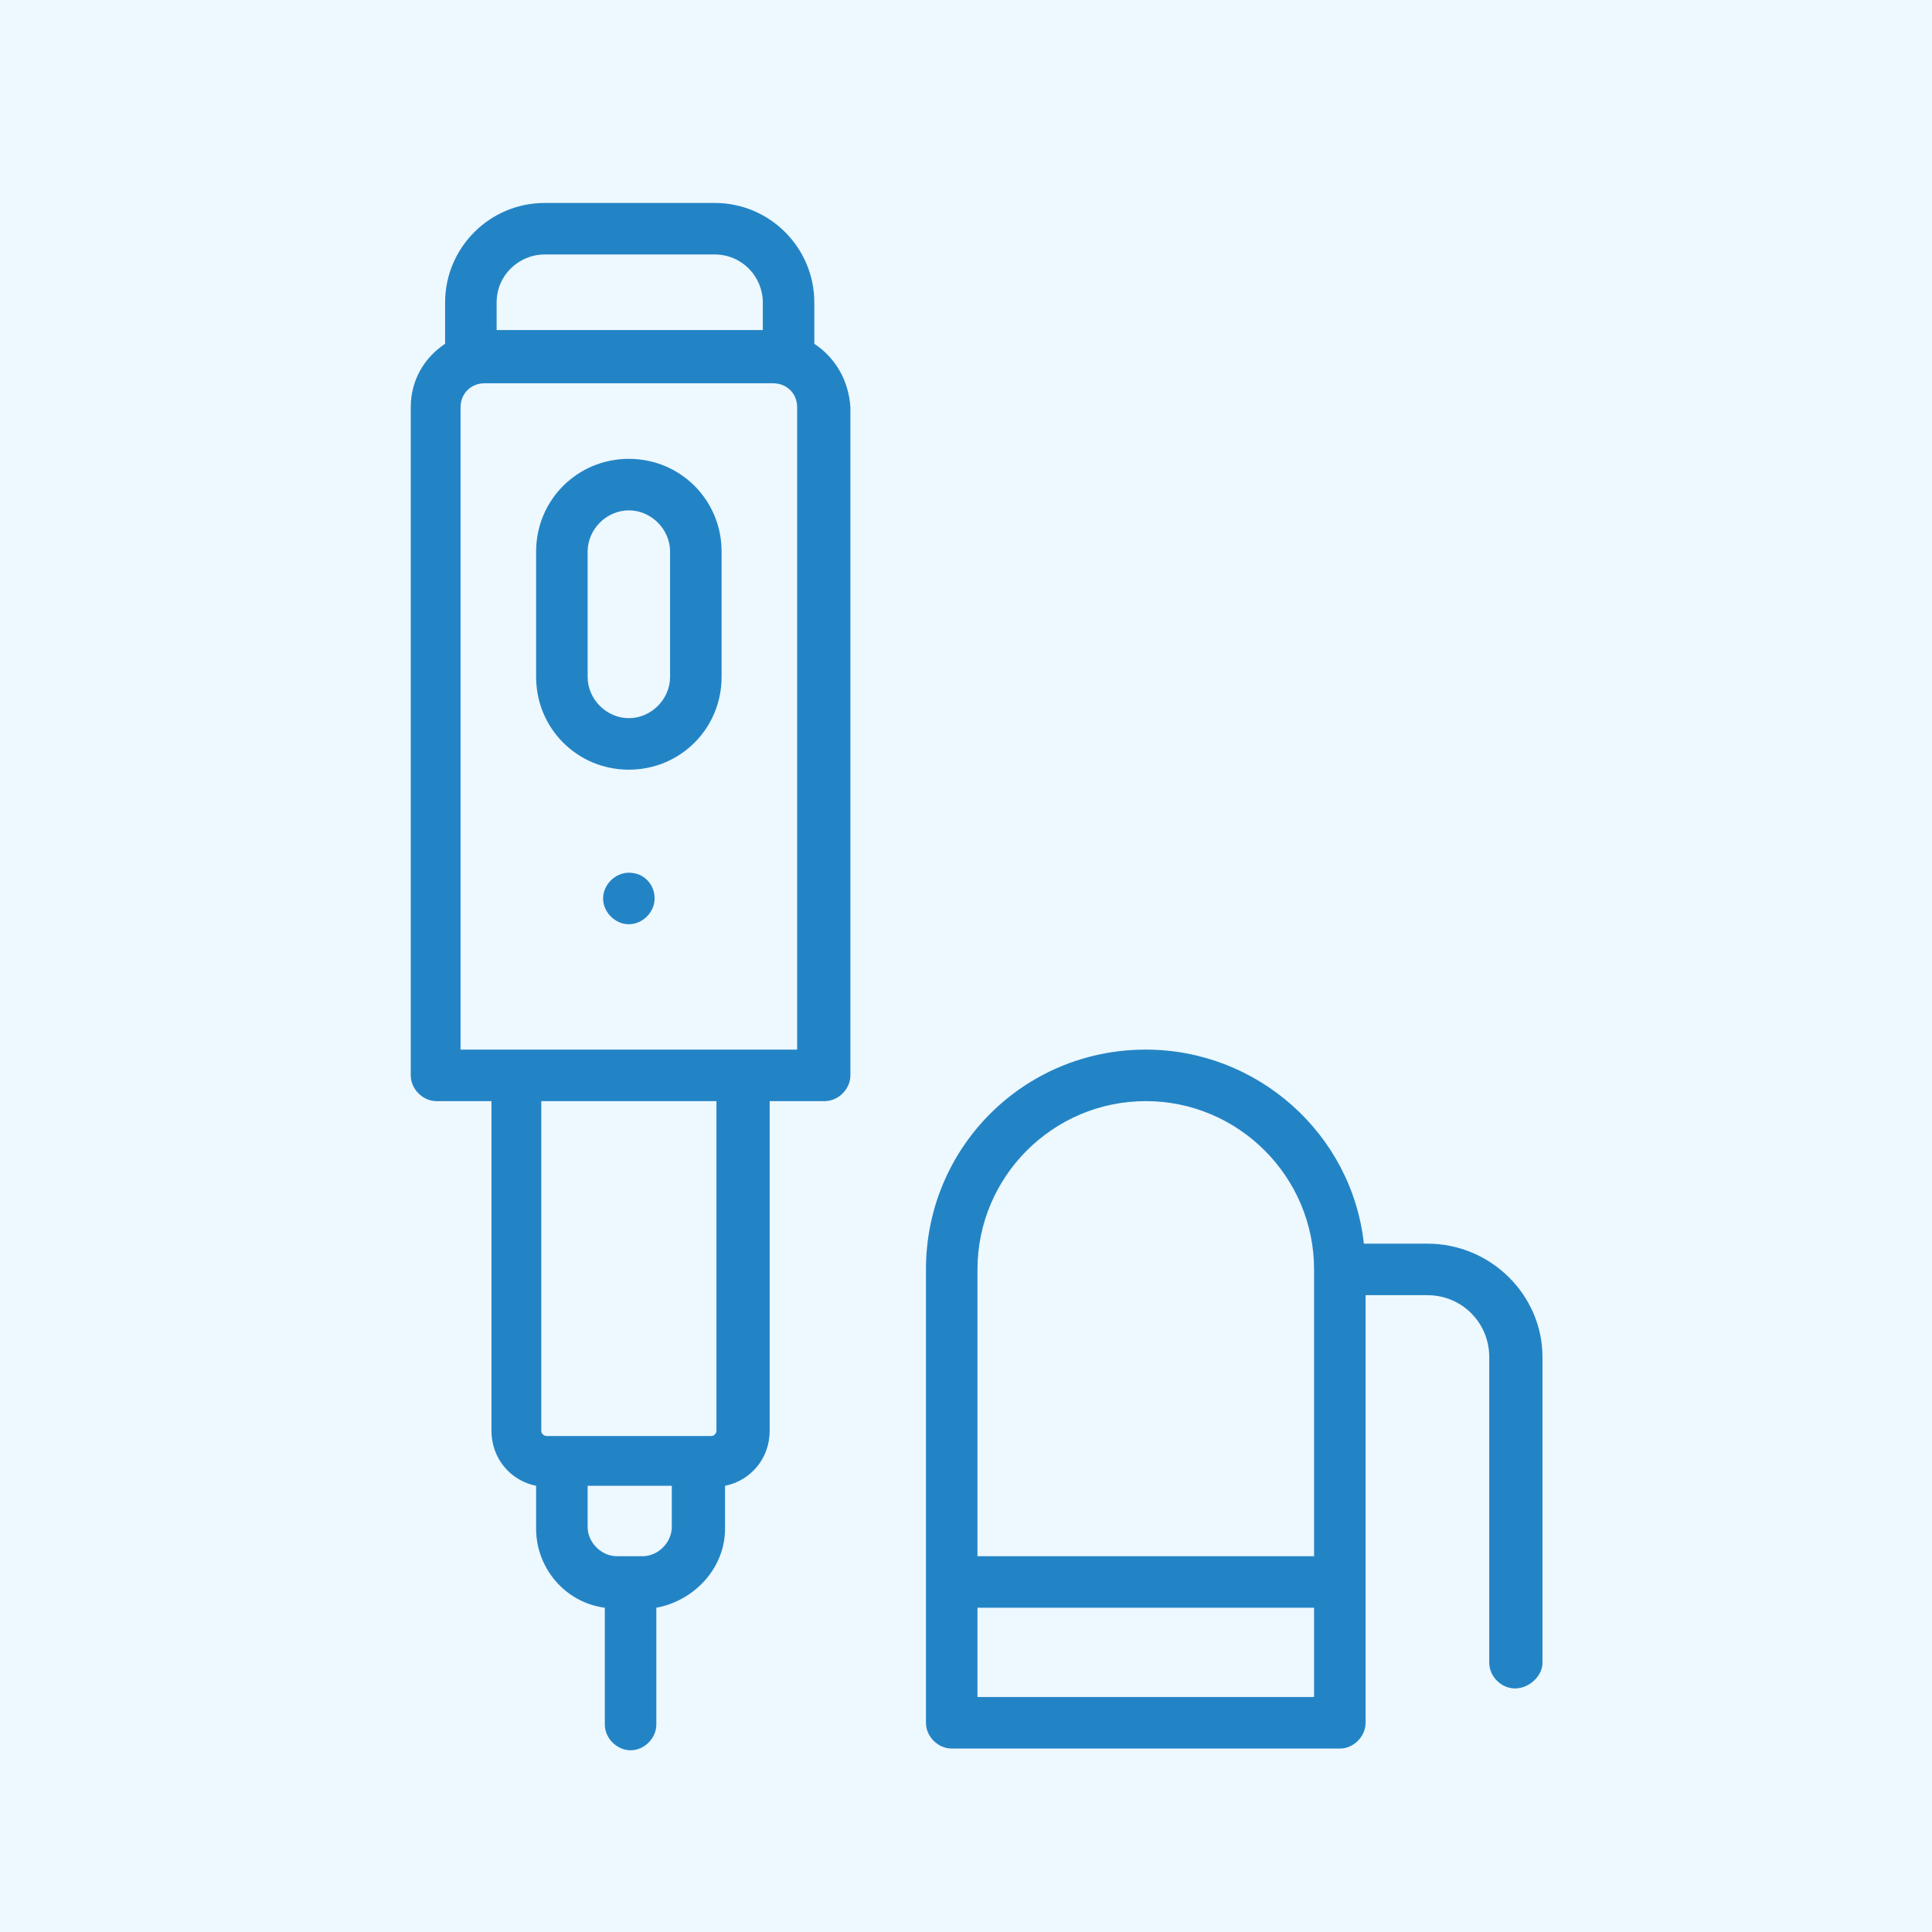
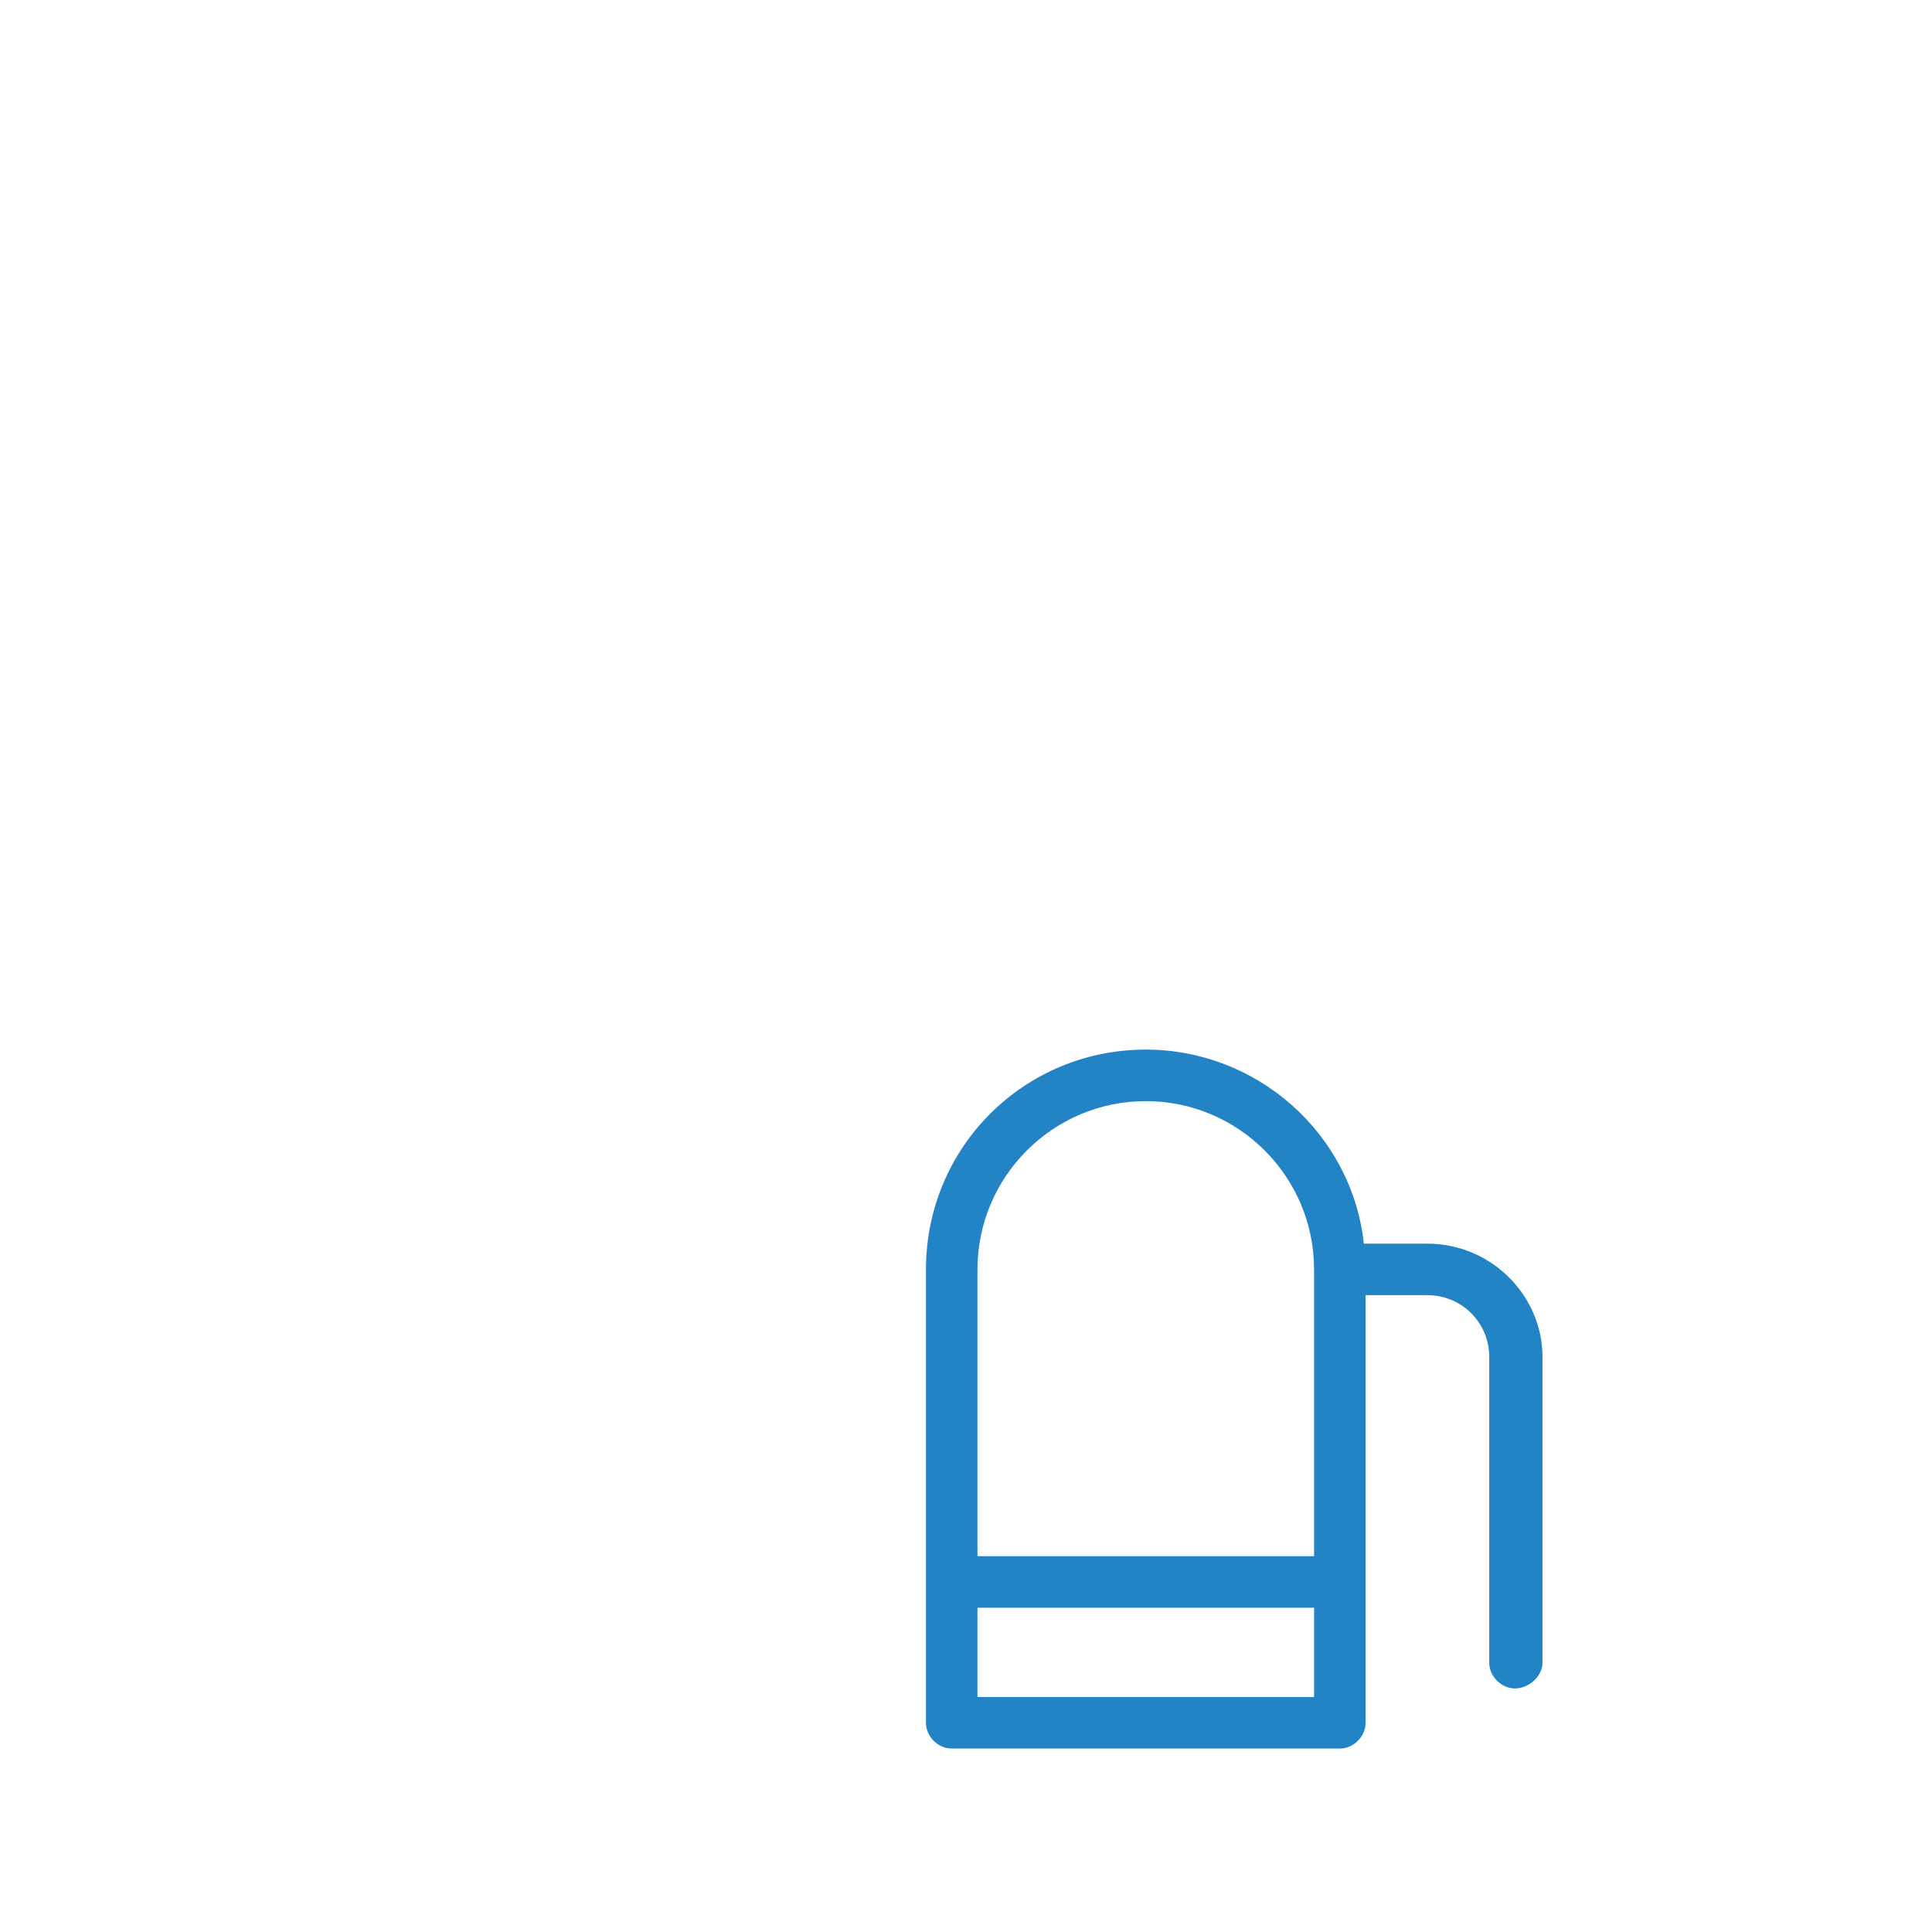
<svg xmlns="http://www.w3.org/2000/svg" width="99" height="99" viewBox="0 0 99 99" fill="none">
-   <rect width="99" height="99" fill="#EDF8FF" />
-   <path d="M41.728 17.616V15.504C41.728 12.688 39.44 10.4 36.624 10.4H27.912C25.096 10.4 22.808 12.688 22.808 15.504V17.616C21.752 18.32 21.048 19.464 21.048 20.872V55.104C21.048 55.808 21.664 56.424 22.368 56.424H25.184V73.32C25.184 74.728 26.152 75.872 27.472 76.136V78.336C27.472 80.36 28.968 82.12 30.992 82.384V88.368C30.992 89.072 31.608 89.688 32.312 89.688C33.016 89.688 33.632 89.072 33.632 88.368V82.384C35.568 82.032 37.152 80.36 37.152 78.336V76.136C38.472 75.872 39.44 74.728 39.44 73.32V56.424H42.256C42.96 56.424 43.576 55.808 43.576 55.104V20.872C43.488 19.464 42.784 18.32 41.728 17.616ZM25.448 15.504C25.448 14.096 26.592 13.04 27.912 13.04H36.624C38.032 13.04 39.088 14.184 39.088 15.504V16.912H25.448V15.504ZM34.424 78.248C34.424 79.04 33.72 79.744 32.928 79.744H31.608C30.816 79.744 30.112 79.04 30.112 78.248V76.136H34.424V78.248ZM36.712 73.32C36.712 73.408 36.624 73.584 36.448 73.584H28C27.912 73.584 27.736 73.496 27.736 73.32V56.424H36.712V73.32ZM40.848 53.784H23.6V20.872C23.6 20.168 24.128 19.64 24.832 19.64H39.616C40.32 19.64 40.848 20.168 40.848 20.872V53.784Z" fill="#2384C5" />
-   <path d="M32.224 23.512C29.584 23.512 27.472 25.624 27.472 28.264V34.688C27.472 37.328 29.584 39.44 32.224 39.44C34.864 39.44 36.976 37.328 36.976 34.688V28.264C36.976 25.624 34.864 23.512 32.224 23.512ZM34.336 34.688C34.336 35.832 33.368 36.8 32.224 36.8C31.08 36.8 30.112 35.832 30.112 34.688V28.264C30.112 27.12 31.08 26.152 32.224 26.152C33.368 26.152 34.336 27.12 34.336 28.264V34.688Z" fill="#2384C5" />
  <path d="M73.144 63.728H69.888C69.272 58.096 64.432 53.784 58.712 53.784C52.464 53.784 47.448 58.8 47.448 65.048V88.28C47.448 88.984 48.064 89.6 48.768 89.6H68.656C69.36 89.6 69.976 88.984 69.976 88.28V66.368H73.144C74.904 66.368 76.312 67.776 76.312 69.536V85.2C76.312 85.904 76.928 86.52 77.632 86.52C78.336 86.52 79.04 85.904 79.04 85.2V69.536C79.04 66.368 76.4 63.728 73.144 63.728ZM58.712 56.424C63.464 56.424 67.336 60.296 67.336 65.048V79.744H50.088V65.048C50.088 60.296 53.96 56.424 58.712 56.424ZM50.088 86.96V82.384H67.336V86.96H50.088Z" fill="#2384C5" />
-   <path d="M32.224 44.72C31.52 44.72 30.904 45.336 30.904 46.04C30.904 46.744 31.52 47.36 32.224 47.36C32.928 47.36 33.544 46.744 33.544 46.04C33.544 45.336 33.016 44.72 32.224 44.72Z" fill="#2384C5" />
</svg>